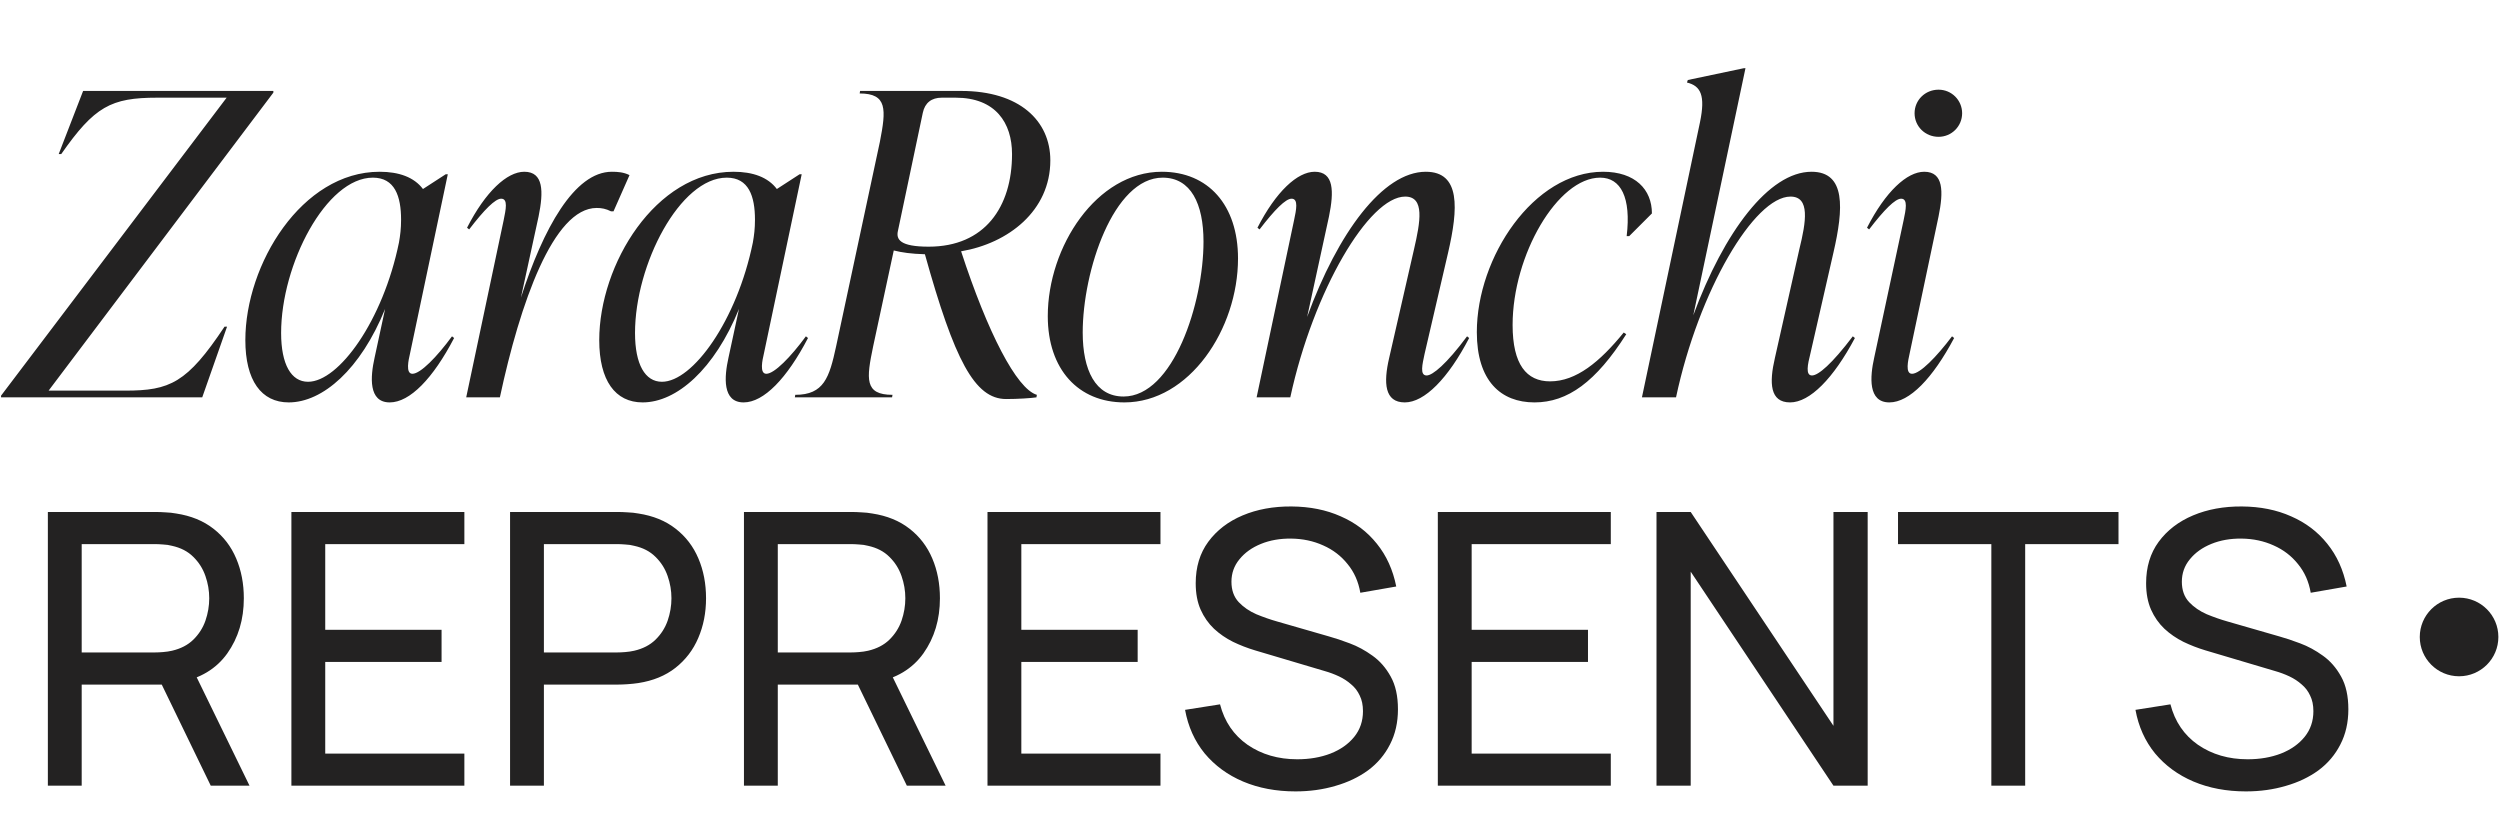
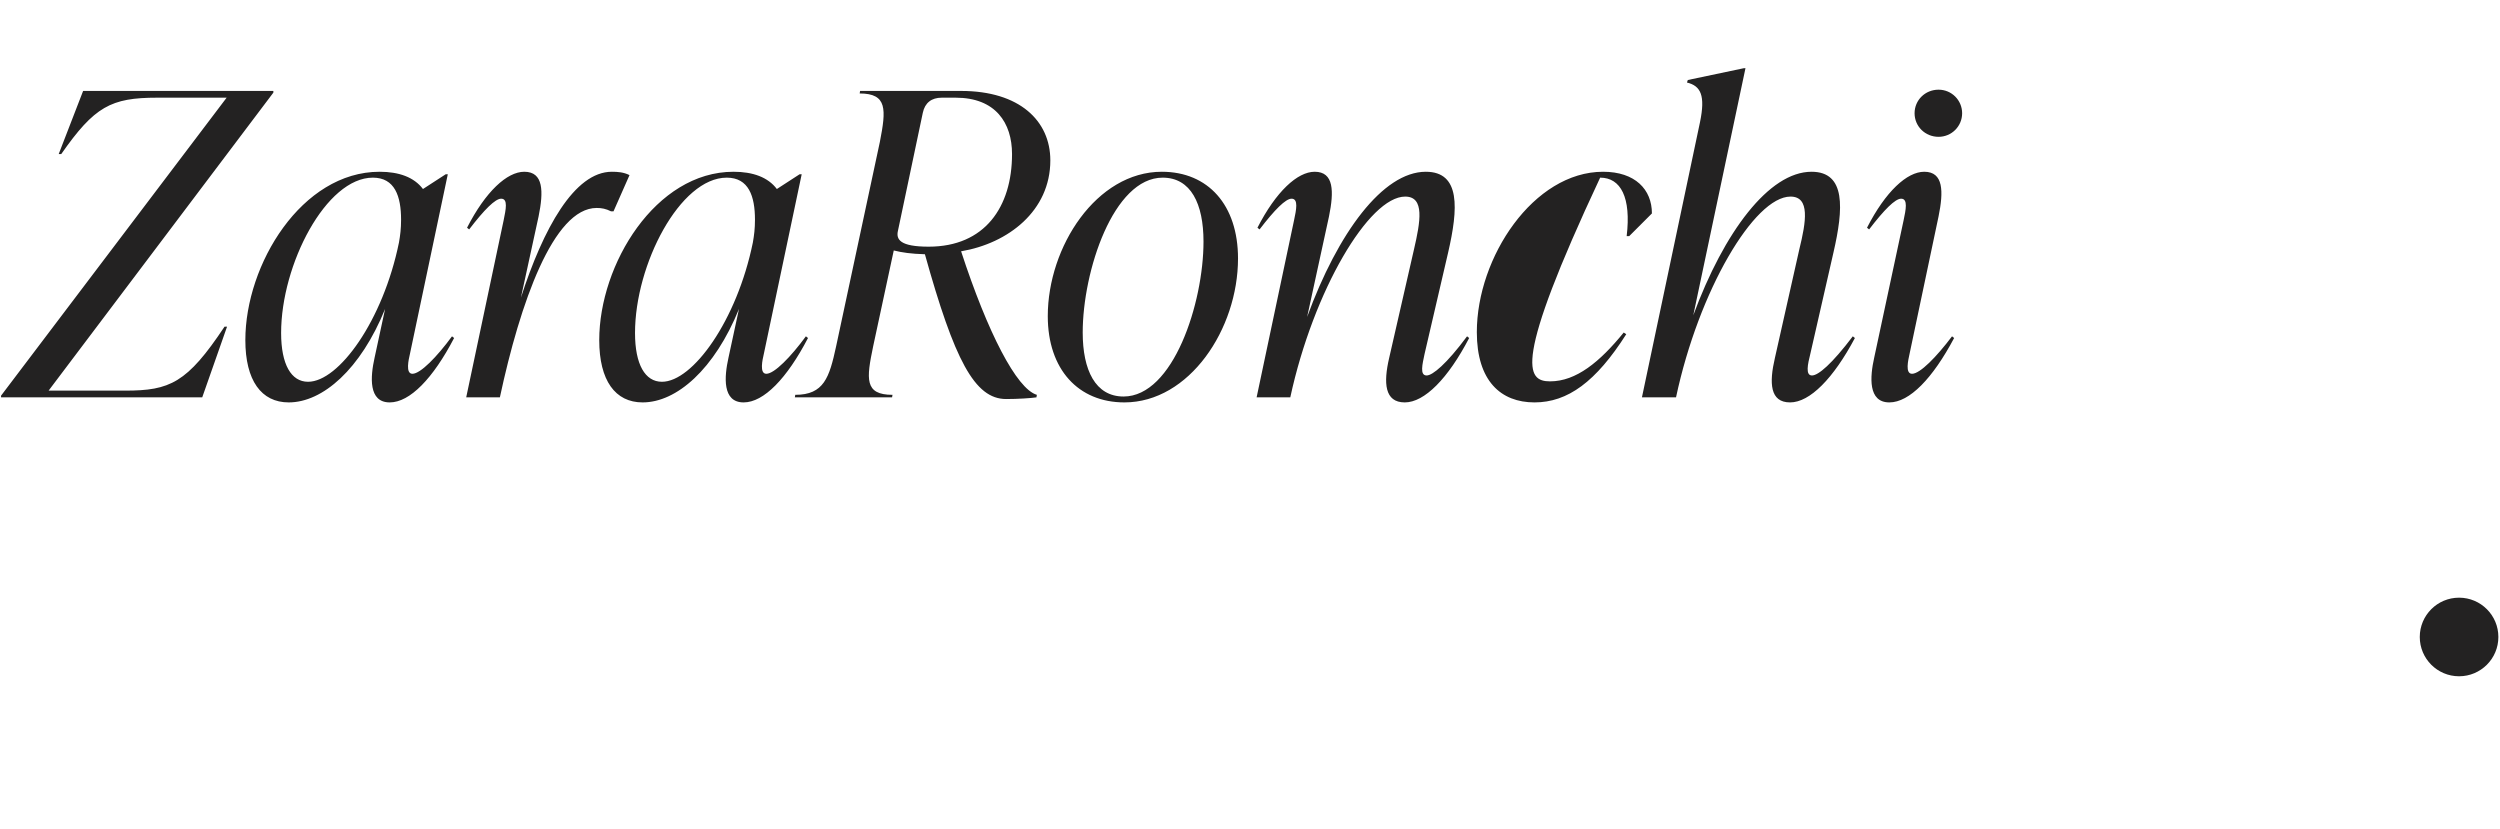
<svg xmlns="http://www.w3.org/2000/svg" width="353" height="117" viewBox="0 0 353 117" fill="none">
-   <path d="M11.736 12.841H38.599V13.079L6.863 55.156H17.679C23.979 55.156 26.416 54.086 31.705 46.122H32.061L28.555 56.106H0.147V55.869L32.002 13.792H22.196C15.659 13.792 13.341 15.04 8.646 21.756H8.289L11.736 12.841ZM63.823 47.489L64.12 47.727C61.149 53.432 57.88 56.82 55.027 56.82C51.996 56.82 52.294 53.194 52.888 50.52L54.374 43.626C50.927 52.125 45.578 56.82 40.764 56.82C36.901 56.82 34.643 53.729 34.643 48.024C34.643 37.327 42.606 24.252 53.601 24.252C56.335 24.252 58.474 25.024 59.722 26.689L62.932 24.608H63.229L57.88 49.985C57.702 50.758 57.226 52.778 58.237 52.778C59.366 52.778 61.684 50.401 63.823 47.489ZM43.498 53.907C47.836 53.907 54.077 45.29 56.335 34.236C56.513 33.226 56.632 32.275 56.632 31.027C56.632 27.699 55.741 25.084 52.65 25.084C46.053 25.084 39.694 37.327 39.694 47.014C39.694 51.471 41.121 53.907 43.498 53.907ZM86.391 24.252C87.223 24.252 88.055 24.311 88.887 24.727L86.629 29.838H86.272C85.559 29.482 84.965 29.363 84.252 29.363C78.13 29.363 73.435 42.794 70.583 56.106H65.828L71.118 31.086C71.415 29.601 71.771 28.055 70.761 28.055C69.929 28.055 68.384 29.601 66.244 32.394L65.947 32.156C68.562 27.045 71.593 24.252 74.03 24.252C76.763 24.252 76.763 27.045 76.05 30.552L73.554 42.022C76.704 32.275 81.102 24.252 86.391 24.252ZM113.793 47.489L114.09 47.727C111.119 53.432 107.85 56.82 104.998 56.82C101.967 56.82 102.264 53.194 102.858 50.52L104.344 43.626C100.897 52.125 95.548 56.82 90.734 56.82C86.871 56.82 84.613 53.729 84.613 48.024C84.613 37.327 92.577 24.252 103.571 24.252C106.305 24.252 108.444 25.024 109.692 26.689L112.902 24.608H113.199L107.85 49.985C107.672 50.758 107.196 52.778 108.207 52.778C109.336 52.778 111.654 50.401 113.793 47.489ZM93.468 53.907C97.806 53.907 104.047 45.29 106.305 34.236C106.483 33.226 106.602 32.275 106.602 31.027C106.602 27.699 105.711 25.084 102.62 25.084C96.023 25.084 89.665 37.327 89.665 47.014C89.665 51.471 91.091 53.907 93.468 53.907ZM135.708 35.484C139.452 46.954 143.552 54.918 146.405 55.75L146.346 56.106C145.573 56.225 143.671 56.344 142.067 56.344C137.609 56.344 134.757 50.817 130.597 35.9C128.635 35.841 127.387 35.663 126.199 35.365L123.287 48.915C122.336 53.492 122.039 55.75 126.02 55.75L125.961 56.106H112.233L112.292 55.75C116.333 55.75 117.106 53.313 118.057 48.915L124.238 20.032C125.129 15.456 125.307 13.198 121.385 13.198L121.444 12.841H135.708C143.968 12.841 148.307 17.061 148.307 22.647C148.307 29.779 142.364 34.355 135.708 35.484ZM130.299 15.932L126.793 32.572C126.496 33.82 127.09 34.83 131.131 34.83C139.036 34.83 142.899 29.244 142.899 21.756C142.899 17.358 140.581 13.792 134.935 13.792H132.974C131.547 13.792 130.597 14.505 130.299 15.932ZM158.762 56.82C152.284 56.82 147.946 52.184 147.946 44.636C147.946 34.83 154.839 24.252 164.051 24.252C170.588 24.252 174.808 28.947 174.808 36.495C174.808 46.479 167.914 56.82 158.762 56.82ZM158.643 55.988C165.656 55.988 169.935 42.794 169.935 34.117C169.935 28.769 168.152 25.084 164.17 25.084C157.217 25.084 152.878 38.277 152.878 46.954C152.878 52.243 154.661 55.988 158.643 55.988ZM207.149 47.489L207.446 47.727C204.475 53.432 201.147 56.82 198.353 56.82C195.501 56.82 195.323 54.086 196.155 50.52L199.661 35.187C200.552 31.324 201.206 27.758 198.413 27.758C193.302 27.758 185.457 41.011 182.188 56.106H177.434L182.723 31.086C183.021 29.66 183.377 28.055 182.367 28.055C181.535 28.055 179.99 29.601 177.85 32.394L177.553 32.156C180.168 27.045 183.199 24.252 185.635 24.252C188.369 24.252 188.369 27.045 187.656 30.552L184.566 44.755C188.904 32.869 195.263 24.252 201.325 24.252C206.258 24.252 205.901 29.482 204.475 35.663L201.147 49.985C200.85 51.411 200.434 53.016 201.444 53.016C202.276 53.016 204.237 51.411 207.149 47.489ZM216.67 56.82C211.916 56.82 208.528 53.789 208.528 46.895C208.528 36.316 216.551 24.252 226.357 24.252C230.874 24.252 233.251 26.748 233.251 30.136L230.042 33.345H229.685C230.339 27.877 228.853 25.084 225.941 25.084C219.939 25.084 213.58 36.019 213.58 45.885C213.58 51.471 215.541 53.848 218.869 53.848C222.554 53.848 225.882 51.114 229.269 46.954L229.626 47.192C225.347 53.907 221.365 56.82 216.67 56.82ZM261.616 47.489L261.913 47.727C258.882 53.432 255.554 56.82 252.76 56.82C249.908 56.82 249.789 54.086 250.621 50.52L254.068 35.187C255.019 31.324 255.613 27.758 252.82 27.758C247.709 27.758 239.864 41.011 236.655 56.106H231.841L240.042 17.239C240.815 13.495 240.161 12.128 238.2 11.653L238.319 11.296L246.223 9.632H246.461L239.091 44.518C243.43 32.75 249.789 24.252 255.791 24.252C260.665 24.252 260.308 29.482 258.882 35.663L255.613 49.985C255.256 51.411 254.9 53.016 255.851 53.016C256.742 53.016 258.644 51.411 261.616 47.489ZM273.725 19.319C271.824 19.319 270.338 17.833 270.338 15.991C270.338 14.149 271.824 12.663 273.725 12.663C275.568 12.663 277.053 14.149 277.053 15.991C277.053 17.833 275.568 19.319 273.725 19.319ZM266.772 56.82C263.741 56.82 264.038 53.194 264.633 50.52L268.793 31.086C269.09 29.66 269.446 28.055 268.436 28.055C267.604 28.055 266.059 29.601 263.919 32.394L263.622 32.156C266.237 27.045 269.268 24.252 271.705 24.252C274.439 24.252 274.439 27.045 273.725 30.552L269.625 49.985C269.446 50.817 268.971 52.778 269.981 52.778C271.11 52.778 273.428 50.401 275.627 47.489L275.924 47.727C272.893 53.432 269.625 56.82 266.772 56.82Z" fill="#232222" />
-   <path d="M6.758 110.94V72.292H22.029C22.405 72.292 22.852 72.309 23.371 72.345C23.89 72.363 24.391 72.417 24.874 72.506C26.968 72.828 28.721 73.544 30.135 74.653C31.566 75.763 32.64 77.168 33.355 78.867C34.071 80.549 34.429 82.419 34.429 84.477C34.429 87.465 33.651 90.059 32.094 92.26C30.537 94.443 28.256 95.812 25.25 96.367L23.425 96.662H11.535V110.94H6.758ZM29.759 110.94L22.137 95.213L26.86 93.763L35.234 110.94H29.759ZM11.535 92.126H21.868C22.208 92.126 22.593 92.108 23.022 92.072C23.47 92.037 23.89 91.974 24.284 91.884C25.518 91.598 26.52 91.079 27.29 90.328C28.077 89.558 28.65 88.664 29.007 87.644C29.365 86.606 29.544 85.55 29.544 84.477C29.544 83.403 29.365 82.356 29.007 81.337C28.65 80.299 28.077 79.395 27.29 78.626C26.52 77.856 25.518 77.338 24.284 77.069C23.89 76.962 23.47 76.899 23.022 76.881C22.593 76.845 22.208 76.828 21.868 76.828H11.535V92.126ZM41.145 110.94V72.292H65.569V76.828H45.923V88.932H62.349V93.468H45.923V106.405H65.569V110.94H41.145ZM72.021 110.94V72.292H87.293C87.669 72.292 88.116 72.309 88.635 72.345C89.154 72.363 89.655 72.417 90.138 72.506C92.231 72.828 93.985 73.544 95.398 74.653C96.83 75.763 97.903 77.168 98.619 78.867C99.335 80.549 99.693 82.419 99.693 84.477C99.693 86.516 99.326 88.386 98.592 90.086C97.877 91.768 96.803 93.173 95.372 94.3C93.958 95.409 92.214 96.125 90.138 96.447C89.655 96.519 89.154 96.572 88.635 96.608C88.116 96.644 87.669 96.662 87.293 96.662H76.799V110.94H72.021ZM76.799 92.126H87.132C87.472 92.126 87.857 92.108 88.286 92.072C88.733 92.037 89.154 91.974 89.547 91.884C90.782 91.598 91.784 91.079 92.553 90.328C93.341 89.558 93.913 88.664 94.271 87.644C94.629 86.606 94.808 85.55 94.808 84.477C94.808 83.403 94.629 82.356 94.271 81.337C93.913 80.299 93.341 79.395 92.553 78.626C91.784 77.856 90.782 77.338 89.547 77.069C89.154 76.962 88.733 76.899 88.286 76.881C87.857 76.845 87.472 76.828 87.132 76.828H76.799V92.126ZM105.046 110.94V72.292H120.318C120.694 72.292 121.141 72.309 121.66 72.345C122.179 72.363 122.68 72.417 123.163 72.506C125.257 72.828 127.01 73.544 128.424 74.653C129.855 75.763 130.929 77.168 131.644 78.867C132.36 80.549 132.718 82.419 132.718 84.477C132.718 87.465 131.94 90.059 130.383 92.26C128.826 94.443 126.545 95.812 123.539 96.367L121.714 96.662H109.824V110.94H105.046ZM128.048 110.94L120.425 95.213L125.149 93.763L133.523 110.94H128.048ZM109.824 92.126H120.157C120.497 92.126 120.882 92.108 121.311 92.072C121.758 92.037 122.179 91.974 122.573 91.884C123.807 91.598 124.809 91.079 125.579 90.328C126.366 89.558 126.938 88.664 127.296 87.644C127.654 86.606 127.833 85.55 127.833 84.477C127.833 83.403 127.654 82.356 127.296 81.337C126.938 80.299 126.366 79.395 125.579 78.626C124.809 77.856 123.807 77.338 122.573 77.069C122.179 76.962 121.758 76.899 121.311 76.881C120.882 76.845 120.497 76.828 120.157 76.828H109.824V92.126ZM139.434 110.94V72.292H163.858V76.828H144.212V88.932H160.638V93.468H144.212V106.405H163.858V110.94H139.434ZM182.924 111.746C180.187 111.746 177.718 111.28 175.517 110.35C173.334 109.42 171.527 108.095 170.095 106.378C168.682 104.642 167.76 102.593 167.331 100.231L172.269 99.453C172.895 101.887 174.193 103.792 176.161 105.17C178.147 106.53 180.482 107.21 183.166 107.21C184.902 107.21 186.467 106.941 187.863 106.405C189.276 105.85 190.395 105.063 191.218 104.043C192.041 103.023 192.452 101.815 192.452 100.419C192.452 99.561 192.3 98.827 191.996 98.219C191.71 97.592 191.307 97.064 190.788 96.635C190.287 96.188 189.715 95.812 189.071 95.508C188.427 95.204 187.756 94.953 187.058 94.756L177.208 91.831C176.134 91.509 175.096 91.106 174.094 90.623C173.092 90.122 172.198 89.505 171.41 88.771C170.623 88.02 169.997 87.125 169.532 86.087C169.066 85.031 168.834 83.788 168.834 82.356C168.834 80.066 169.424 78.116 170.605 76.505C171.804 74.877 173.423 73.634 175.463 72.775C177.503 71.916 179.802 71.495 182.361 71.513C184.955 71.531 187.272 71.996 189.312 72.909C191.37 73.804 193.07 75.092 194.412 76.774C195.772 78.456 196.684 80.469 197.149 82.813L192.077 83.698C191.808 82.124 191.209 80.773 190.278 79.646C189.366 78.501 188.221 77.624 186.843 77.015C185.465 76.389 183.953 76.067 182.307 76.049C180.733 76.031 179.31 76.282 178.04 76.801C176.769 77.32 175.758 78.044 175.007 78.975C174.255 79.887 173.88 80.943 173.88 82.142C173.88 83.323 174.22 84.28 174.899 85.013C175.579 85.729 176.411 86.302 177.396 86.731C178.398 87.143 179.373 87.483 180.321 87.751L187.675 89.871C188.516 90.104 189.482 90.426 190.574 90.838C191.683 91.249 192.757 91.831 193.794 92.582C194.832 93.316 195.691 94.3 196.371 95.535C197.051 96.751 197.391 98.29 197.391 100.151C197.391 102.012 197.015 103.667 196.264 105.116C195.53 106.566 194.501 107.782 193.177 108.766C191.853 109.733 190.314 110.466 188.561 110.967C186.807 111.486 184.928 111.746 182.924 111.746ZM203.021 110.94V72.292H227.445V76.828H207.798V88.932H224.224V93.468H207.798V106.405H227.445V110.94H203.021ZM233.897 110.94V72.292H238.728L258.884 102.486V72.292H263.715V110.94H258.884L238.728 80.719V110.94H233.897ZM281.178 110.94V76.828H268V72.292H299.133V76.828H285.955V110.94H281.178ZM317.122 111.746C314.384 111.746 311.915 111.28 309.714 110.35C307.531 109.42 305.724 108.095 304.292 106.378C302.879 104.642 301.957 102.593 301.528 100.231L306.466 99.453C307.093 101.887 308.39 103.792 310.358 105.17C312.344 106.53 314.679 107.21 317.363 107.21C319.099 107.21 320.664 106.941 322.06 106.405C323.474 105.85 324.592 105.063 325.415 104.043C326.238 103.023 326.65 101.815 326.65 100.419C326.65 99.561 326.498 98.827 326.193 98.219C325.907 97.592 325.504 97.064 324.986 96.635C324.485 96.188 323.912 95.812 323.268 95.508C322.624 95.204 321.953 94.953 321.255 94.756L311.405 91.831C310.331 91.509 309.293 91.106 308.291 90.623C307.289 90.122 306.395 89.505 305.607 88.771C304.82 88.02 304.194 87.125 303.729 86.087C303.264 85.031 303.031 83.788 303.031 82.356C303.031 80.066 303.621 78.116 304.802 76.505C306.001 74.877 307.62 73.634 309.66 72.775C311.7 71.916 313.999 71.495 316.558 71.513C319.152 71.531 321.47 71.996 323.509 72.909C325.567 73.804 327.267 75.092 328.609 76.774C329.969 78.456 330.881 80.469 331.347 82.813L326.274 83.698C326.005 82.124 325.406 80.773 324.476 79.646C323.563 78.501 322.418 77.624 321.04 77.015C319.662 76.389 318.15 76.067 316.504 76.049C314.93 76.031 313.507 76.282 312.237 76.801C310.966 77.32 309.955 78.044 309.204 78.975C308.452 79.887 308.077 80.943 308.077 82.142C308.077 83.323 308.417 84.28 309.097 85.013C309.777 85.729 310.609 86.302 311.593 86.731C312.595 87.143 313.57 87.483 314.518 87.751L321.872 89.871C322.713 90.104 323.679 90.426 324.771 90.838C325.88 91.249 326.954 91.831 327.992 92.582C329.029 93.316 329.888 94.3 330.568 95.535C331.248 96.751 331.588 98.29 331.588 100.151C331.588 102.012 331.212 103.667 330.461 105.116C329.727 106.566 328.698 107.782 327.374 108.766C326.05 109.733 324.511 110.466 322.758 110.967C321.004 111.486 319.126 111.746 317.122 111.746Z" fill="#232222" />
+   <path d="M11.736 12.841H38.599V13.079L6.863 55.156H17.679C23.979 55.156 26.416 54.086 31.705 46.122H32.061L28.555 56.106H0.147V55.869L32.002 13.792H22.196C15.659 13.792 13.341 15.04 8.646 21.756H8.289L11.736 12.841ZM63.823 47.489L64.12 47.727C61.149 53.432 57.88 56.82 55.027 56.82C51.996 56.82 52.294 53.194 52.888 50.52L54.374 43.626C50.927 52.125 45.578 56.82 40.764 56.82C36.901 56.82 34.643 53.729 34.643 48.024C34.643 37.327 42.606 24.252 53.601 24.252C56.335 24.252 58.474 25.024 59.722 26.689L62.932 24.608H63.229L57.88 49.985C57.702 50.758 57.226 52.778 58.237 52.778C59.366 52.778 61.684 50.401 63.823 47.489ZM43.498 53.907C47.836 53.907 54.077 45.29 56.335 34.236C56.513 33.226 56.632 32.275 56.632 31.027C56.632 27.699 55.741 25.084 52.65 25.084C46.053 25.084 39.694 37.327 39.694 47.014C39.694 51.471 41.121 53.907 43.498 53.907ZM86.391 24.252C87.223 24.252 88.055 24.311 88.887 24.727L86.629 29.838H86.272C85.559 29.482 84.965 29.363 84.252 29.363C78.13 29.363 73.435 42.794 70.583 56.106H65.828L71.118 31.086C71.415 29.601 71.771 28.055 70.761 28.055C69.929 28.055 68.384 29.601 66.244 32.394L65.947 32.156C68.562 27.045 71.593 24.252 74.03 24.252C76.763 24.252 76.763 27.045 76.05 30.552L73.554 42.022C76.704 32.275 81.102 24.252 86.391 24.252ZM113.793 47.489L114.09 47.727C111.119 53.432 107.85 56.82 104.998 56.82C101.967 56.82 102.264 53.194 102.858 50.52L104.344 43.626C100.897 52.125 95.548 56.82 90.734 56.82C86.871 56.82 84.613 53.729 84.613 48.024C84.613 37.327 92.577 24.252 103.571 24.252C106.305 24.252 108.444 25.024 109.692 26.689L112.902 24.608H113.199L107.85 49.985C107.672 50.758 107.196 52.778 108.207 52.778C109.336 52.778 111.654 50.401 113.793 47.489ZM93.468 53.907C97.806 53.907 104.047 45.29 106.305 34.236C106.483 33.226 106.602 32.275 106.602 31.027C106.602 27.699 105.711 25.084 102.62 25.084C96.023 25.084 89.665 37.327 89.665 47.014C89.665 51.471 91.091 53.907 93.468 53.907ZM135.708 35.484C139.452 46.954 143.552 54.918 146.405 55.75L146.346 56.106C145.573 56.225 143.671 56.344 142.067 56.344C137.609 56.344 134.757 50.817 130.597 35.9C128.635 35.841 127.387 35.663 126.199 35.365L123.287 48.915C122.336 53.492 122.039 55.75 126.02 55.75L125.961 56.106H112.233L112.292 55.75C116.333 55.75 117.106 53.313 118.057 48.915L124.238 20.032C125.129 15.456 125.307 13.198 121.385 13.198L121.444 12.841H135.708C143.968 12.841 148.307 17.061 148.307 22.647C148.307 29.779 142.364 34.355 135.708 35.484ZM130.299 15.932L126.793 32.572C126.496 33.82 127.09 34.83 131.131 34.83C139.036 34.83 142.899 29.244 142.899 21.756C142.899 17.358 140.581 13.792 134.935 13.792H132.974C131.547 13.792 130.597 14.505 130.299 15.932ZM158.762 56.82C152.284 56.82 147.946 52.184 147.946 44.636C147.946 34.83 154.839 24.252 164.051 24.252C170.588 24.252 174.808 28.947 174.808 36.495C174.808 46.479 167.914 56.82 158.762 56.82ZM158.643 55.988C165.656 55.988 169.935 42.794 169.935 34.117C169.935 28.769 168.152 25.084 164.17 25.084C157.217 25.084 152.878 38.277 152.878 46.954C152.878 52.243 154.661 55.988 158.643 55.988ZM207.149 47.489L207.446 47.727C204.475 53.432 201.147 56.82 198.353 56.82C195.501 56.82 195.323 54.086 196.155 50.52L199.661 35.187C200.552 31.324 201.206 27.758 198.413 27.758C193.302 27.758 185.457 41.011 182.188 56.106H177.434L182.723 31.086C183.021 29.66 183.377 28.055 182.367 28.055C181.535 28.055 179.99 29.601 177.85 32.394L177.553 32.156C180.168 27.045 183.199 24.252 185.635 24.252C188.369 24.252 188.369 27.045 187.656 30.552L184.566 44.755C188.904 32.869 195.263 24.252 201.325 24.252C206.258 24.252 205.901 29.482 204.475 35.663L201.147 49.985C200.85 51.411 200.434 53.016 201.444 53.016C202.276 53.016 204.237 51.411 207.149 47.489ZM216.67 56.82C211.916 56.82 208.528 53.789 208.528 46.895C208.528 36.316 216.551 24.252 226.357 24.252C230.874 24.252 233.251 26.748 233.251 30.136L230.042 33.345H229.685C230.339 27.877 228.853 25.084 225.941 25.084C213.58 51.471 215.541 53.848 218.869 53.848C222.554 53.848 225.882 51.114 229.269 46.954L229.626 47.192C225.347 53.907 221.365 56.82 216.67 56.82ZM261.616 47.489L261.913 47.727C258.882 53.432 255.554 56.82 252.76 56.82C249.908 56.82 249.789 54.086 250.621 50.52L254.068 35.187C255.019 31.324 255.613 27.758 252.82 27.758C247.709 27.758 239.864 41.011 236.655 56.106H231.841L240.042 17.239C240.815 13.495 240.161 12.128 238.2 11.653L238.319 11.296L246.223 9.632H246.461L239.091 44.518C243.43 32.75 249.789 24.252 255.791 24.252C260.665 24.252 260.308 29.482 258.882 35.663L255.613 49.985C255.256 51.411 254.9 53.016 255.851 53.016C256.742 53.016 258.644 51.411 261.616 47.489ZM273.725 19.319C271.824 19.319 270.338 17.833 270.338 15.991C270.338 14.149 271.824 12.663 273.725 12.663C275.568 12.663 277.053 14.149 277.053 15.991C277.053 17.833 275.568 19.319 273.725 19.319ZM266.772 56.82C263.741 56.82 264.038 53.194 264.633 50.52L268.793 31.086C269.09 29.66 269.446 28.055 268.436 28.055C267.604 28.055 266.059 29.601 263.919 32.394L263.622 32.156C266.237 27.045 269.268 24.252 271.705 24.252C274.439 24.252 274.439 27.045 273.725 30.552L269.625 49.985C269.446 50.817 268.971 52.778 269.981 52.778C271.11 52.778 273.428 50.401 275.627 47.489L275.924 47.727C272.893 53.432 269.625 56.82 266.772 56.82Z" fill="#232222" />
  <circle cx="347.221" cy="89.941" r="5.549" fill="#232222" />
</svg>